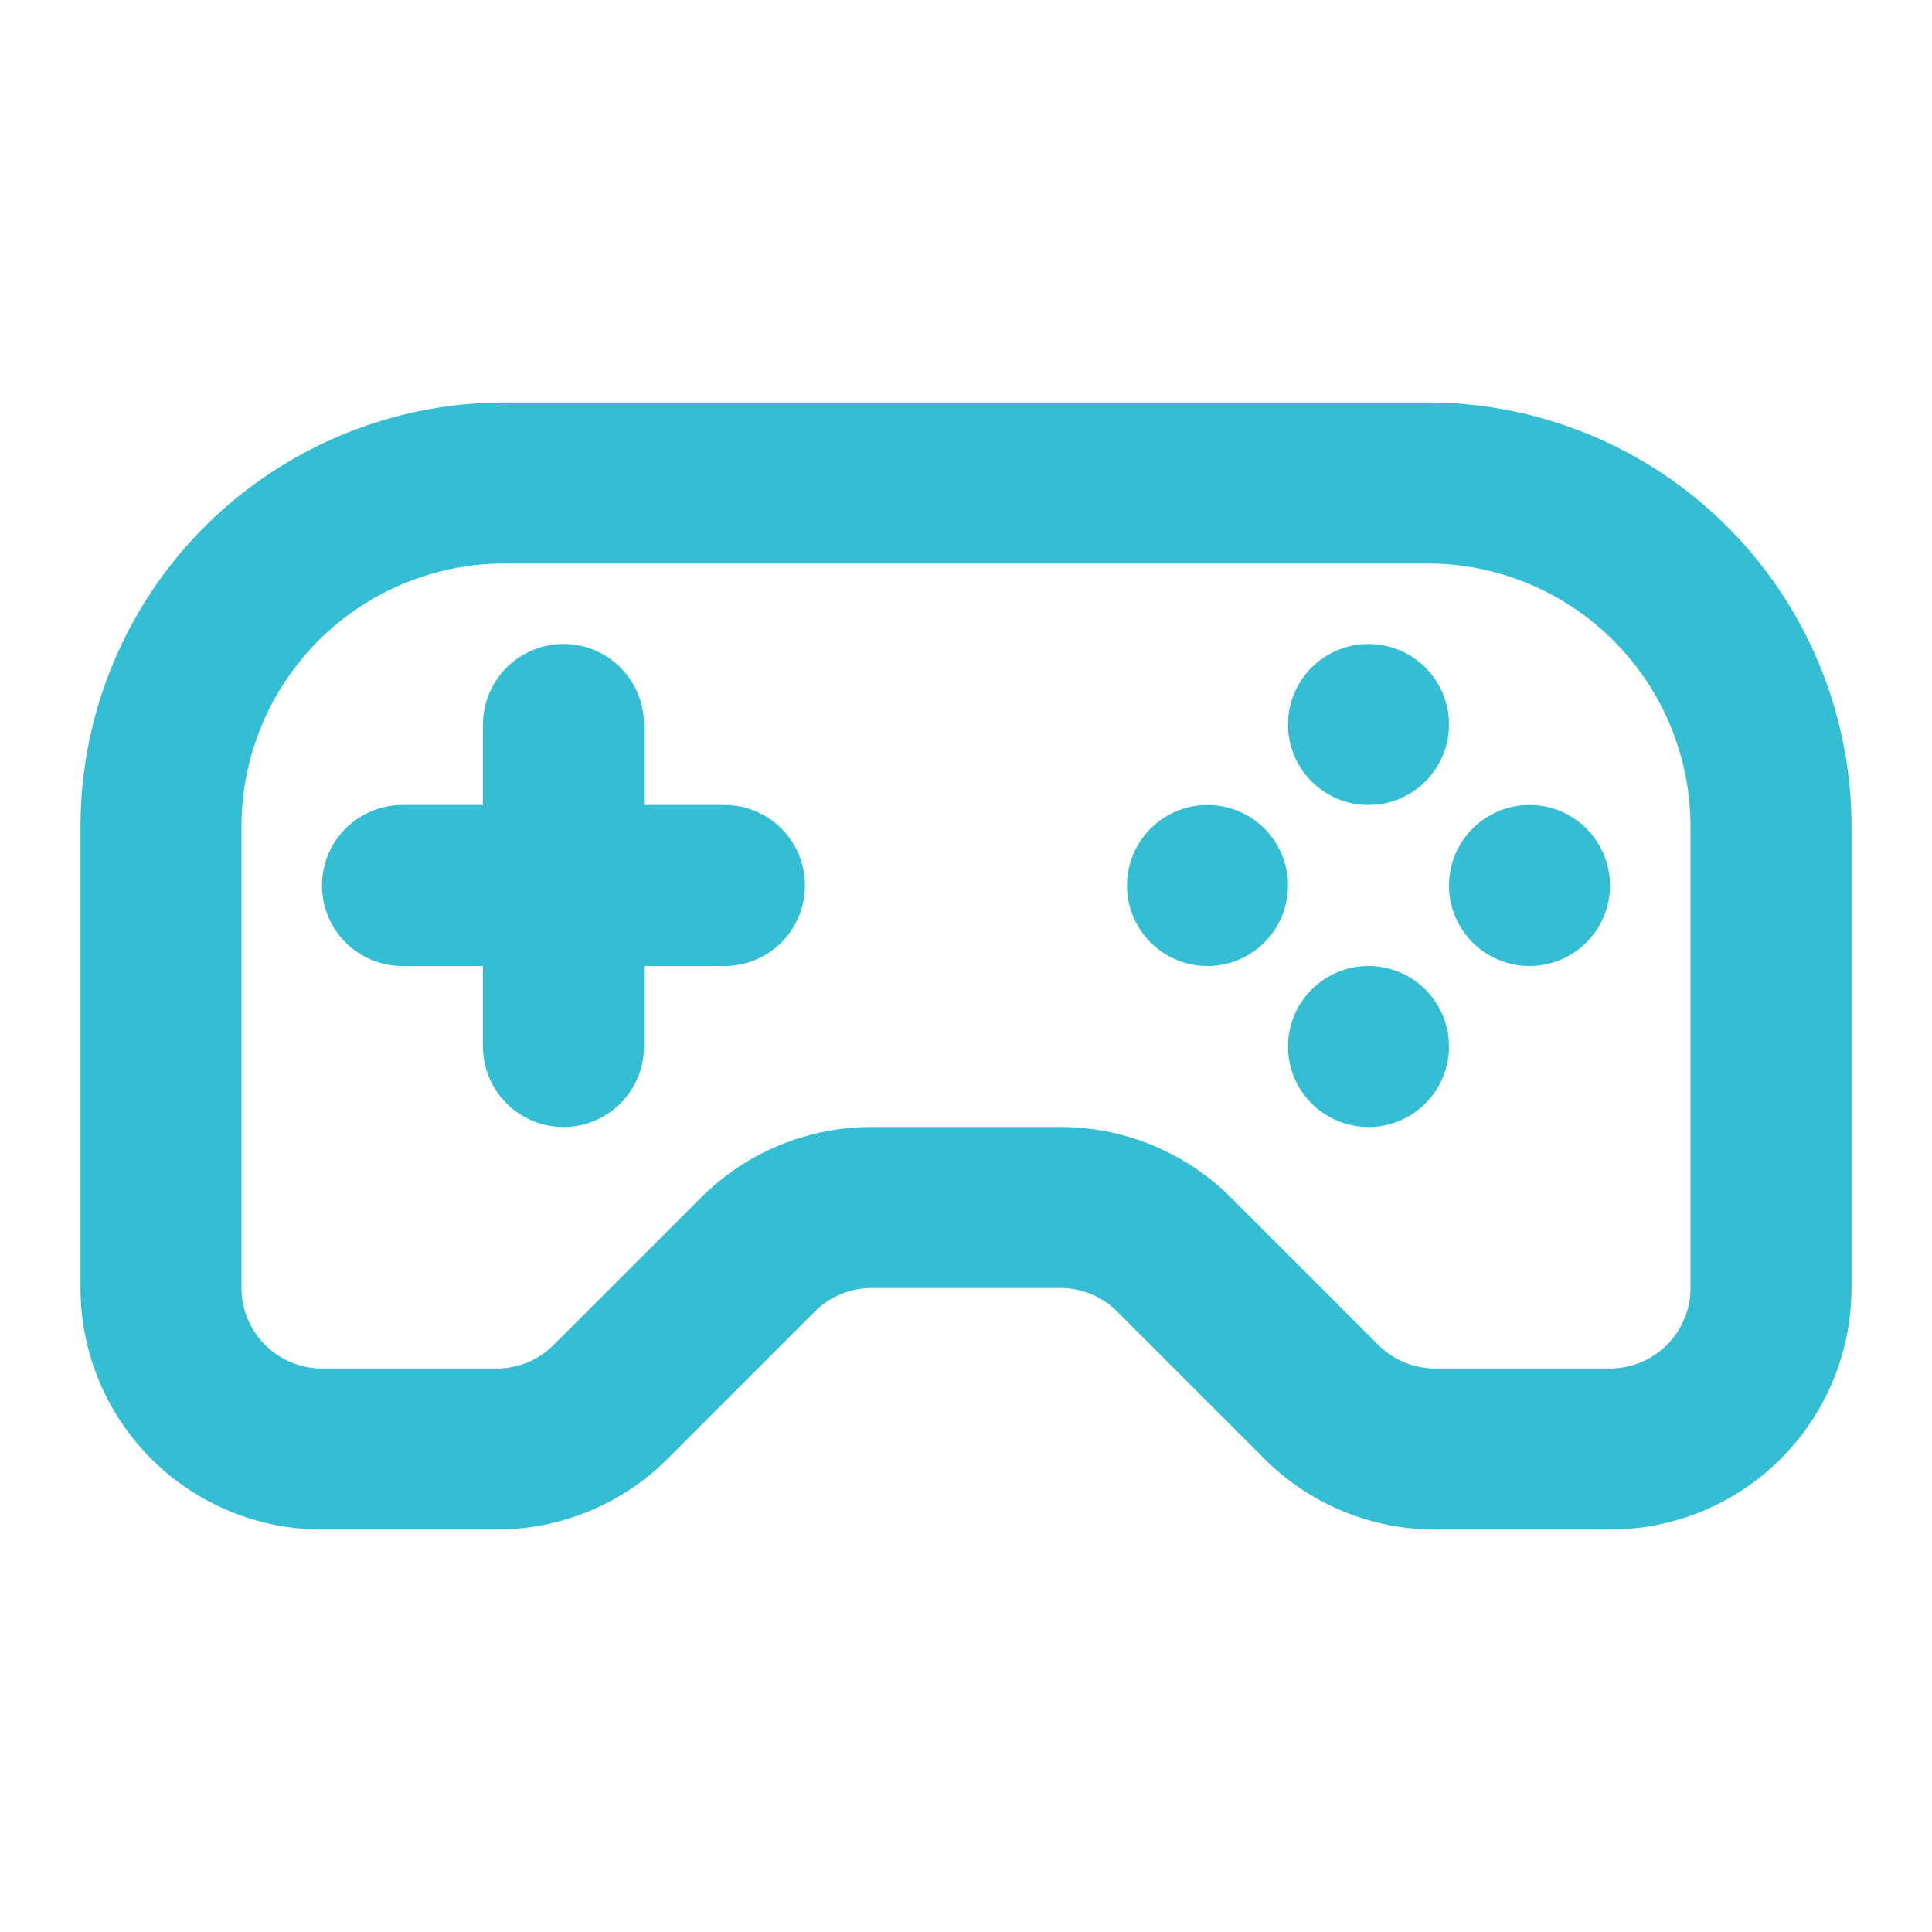
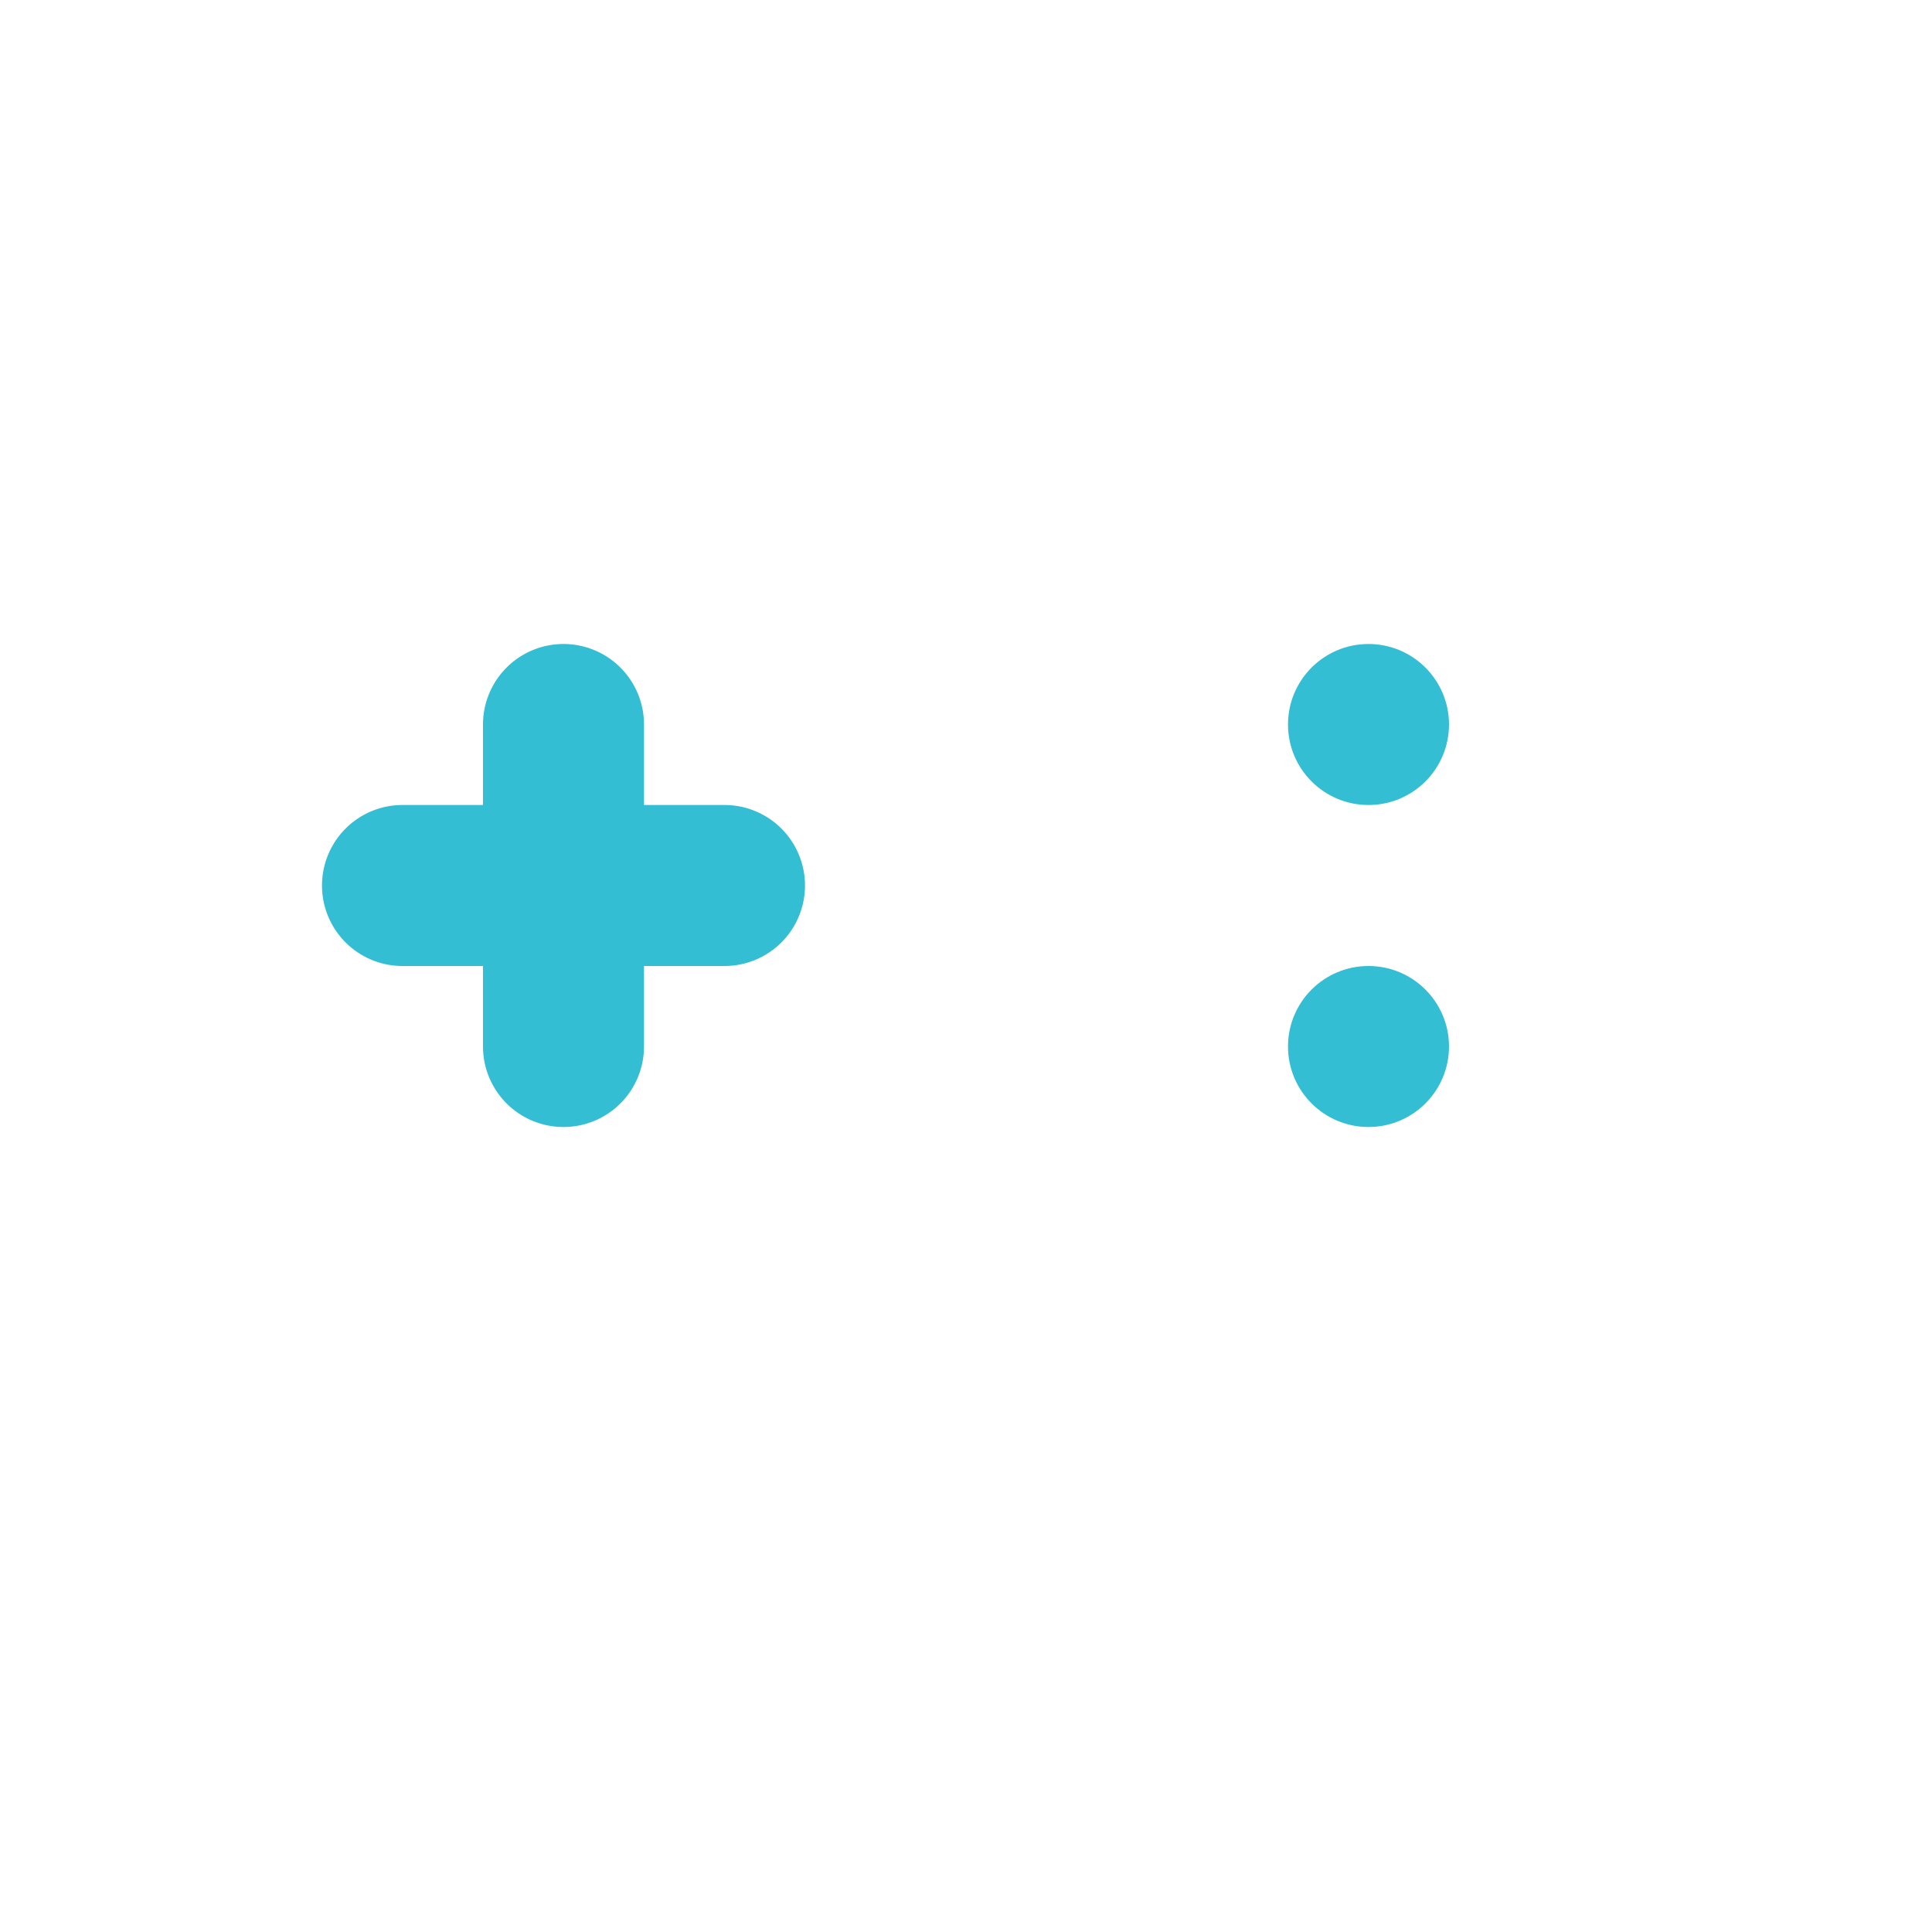
<svg xmlns="http://www.w3.org/2000/svg" width="48" height="48" fill="none">
-   <path fill-rule="evenodd" clip-rule="evenodd" d="M12.536 14A6.536 6.536 0 006 20.535V32a2 2 0 002 2h4.343a2 2 0 001.414-.586l3.657-3.657A6 6 0 0121.657 28h4.686a6 6 0 014.243 1.757l3.657 3.657a2 2 0 001.414.586H40a2 2 0 002-2V20.535A6.536 6.536 0 0035.465 14h-22.93zm-7.45-.914A10.535 10.535 0 0112.536 10h22.929A10.535 10.535 0 0146 20.535V32a6 6 0 01-6 6h-4.343a6 6 0 01-4.243-1.757l-3.657-3.657A2 2 0 0026.343 32h-4.686a2 2 0 00-1.414.586l-3.657 3.657A6 6 0 0112.343 38H8a6 6 0 01-6-6V20.535c0-2.794 1.11-5.473 3.086-7.45z" fill="#34BED3" />
  <path fill-rule="evenodd" clip-rule="evenodd" d="M14 16a2 2 0 012 2v2h2a2 2 0 110 4h-2v2a2 2 0 11-4 0v-2h-2a2 2 0 110-4h2v-2a2 2 0 012-2z" fill="#34BED3" />
-   <circle r="2" transform="matrix(0 -1 -1 0 30 22)" fill="#34BED3" />
  <circle r="2" transform="matrix(1 0 0 -1 34 26)" fill="#34BED3" />
  <circle r="2" transform="matrix(1 0 0 -1 34 18)" fill="#34BED3" />
-   <circle r="2" transform="matrix(1 0 0 -1 38 22)" fill="#34BED3" />
</svg>